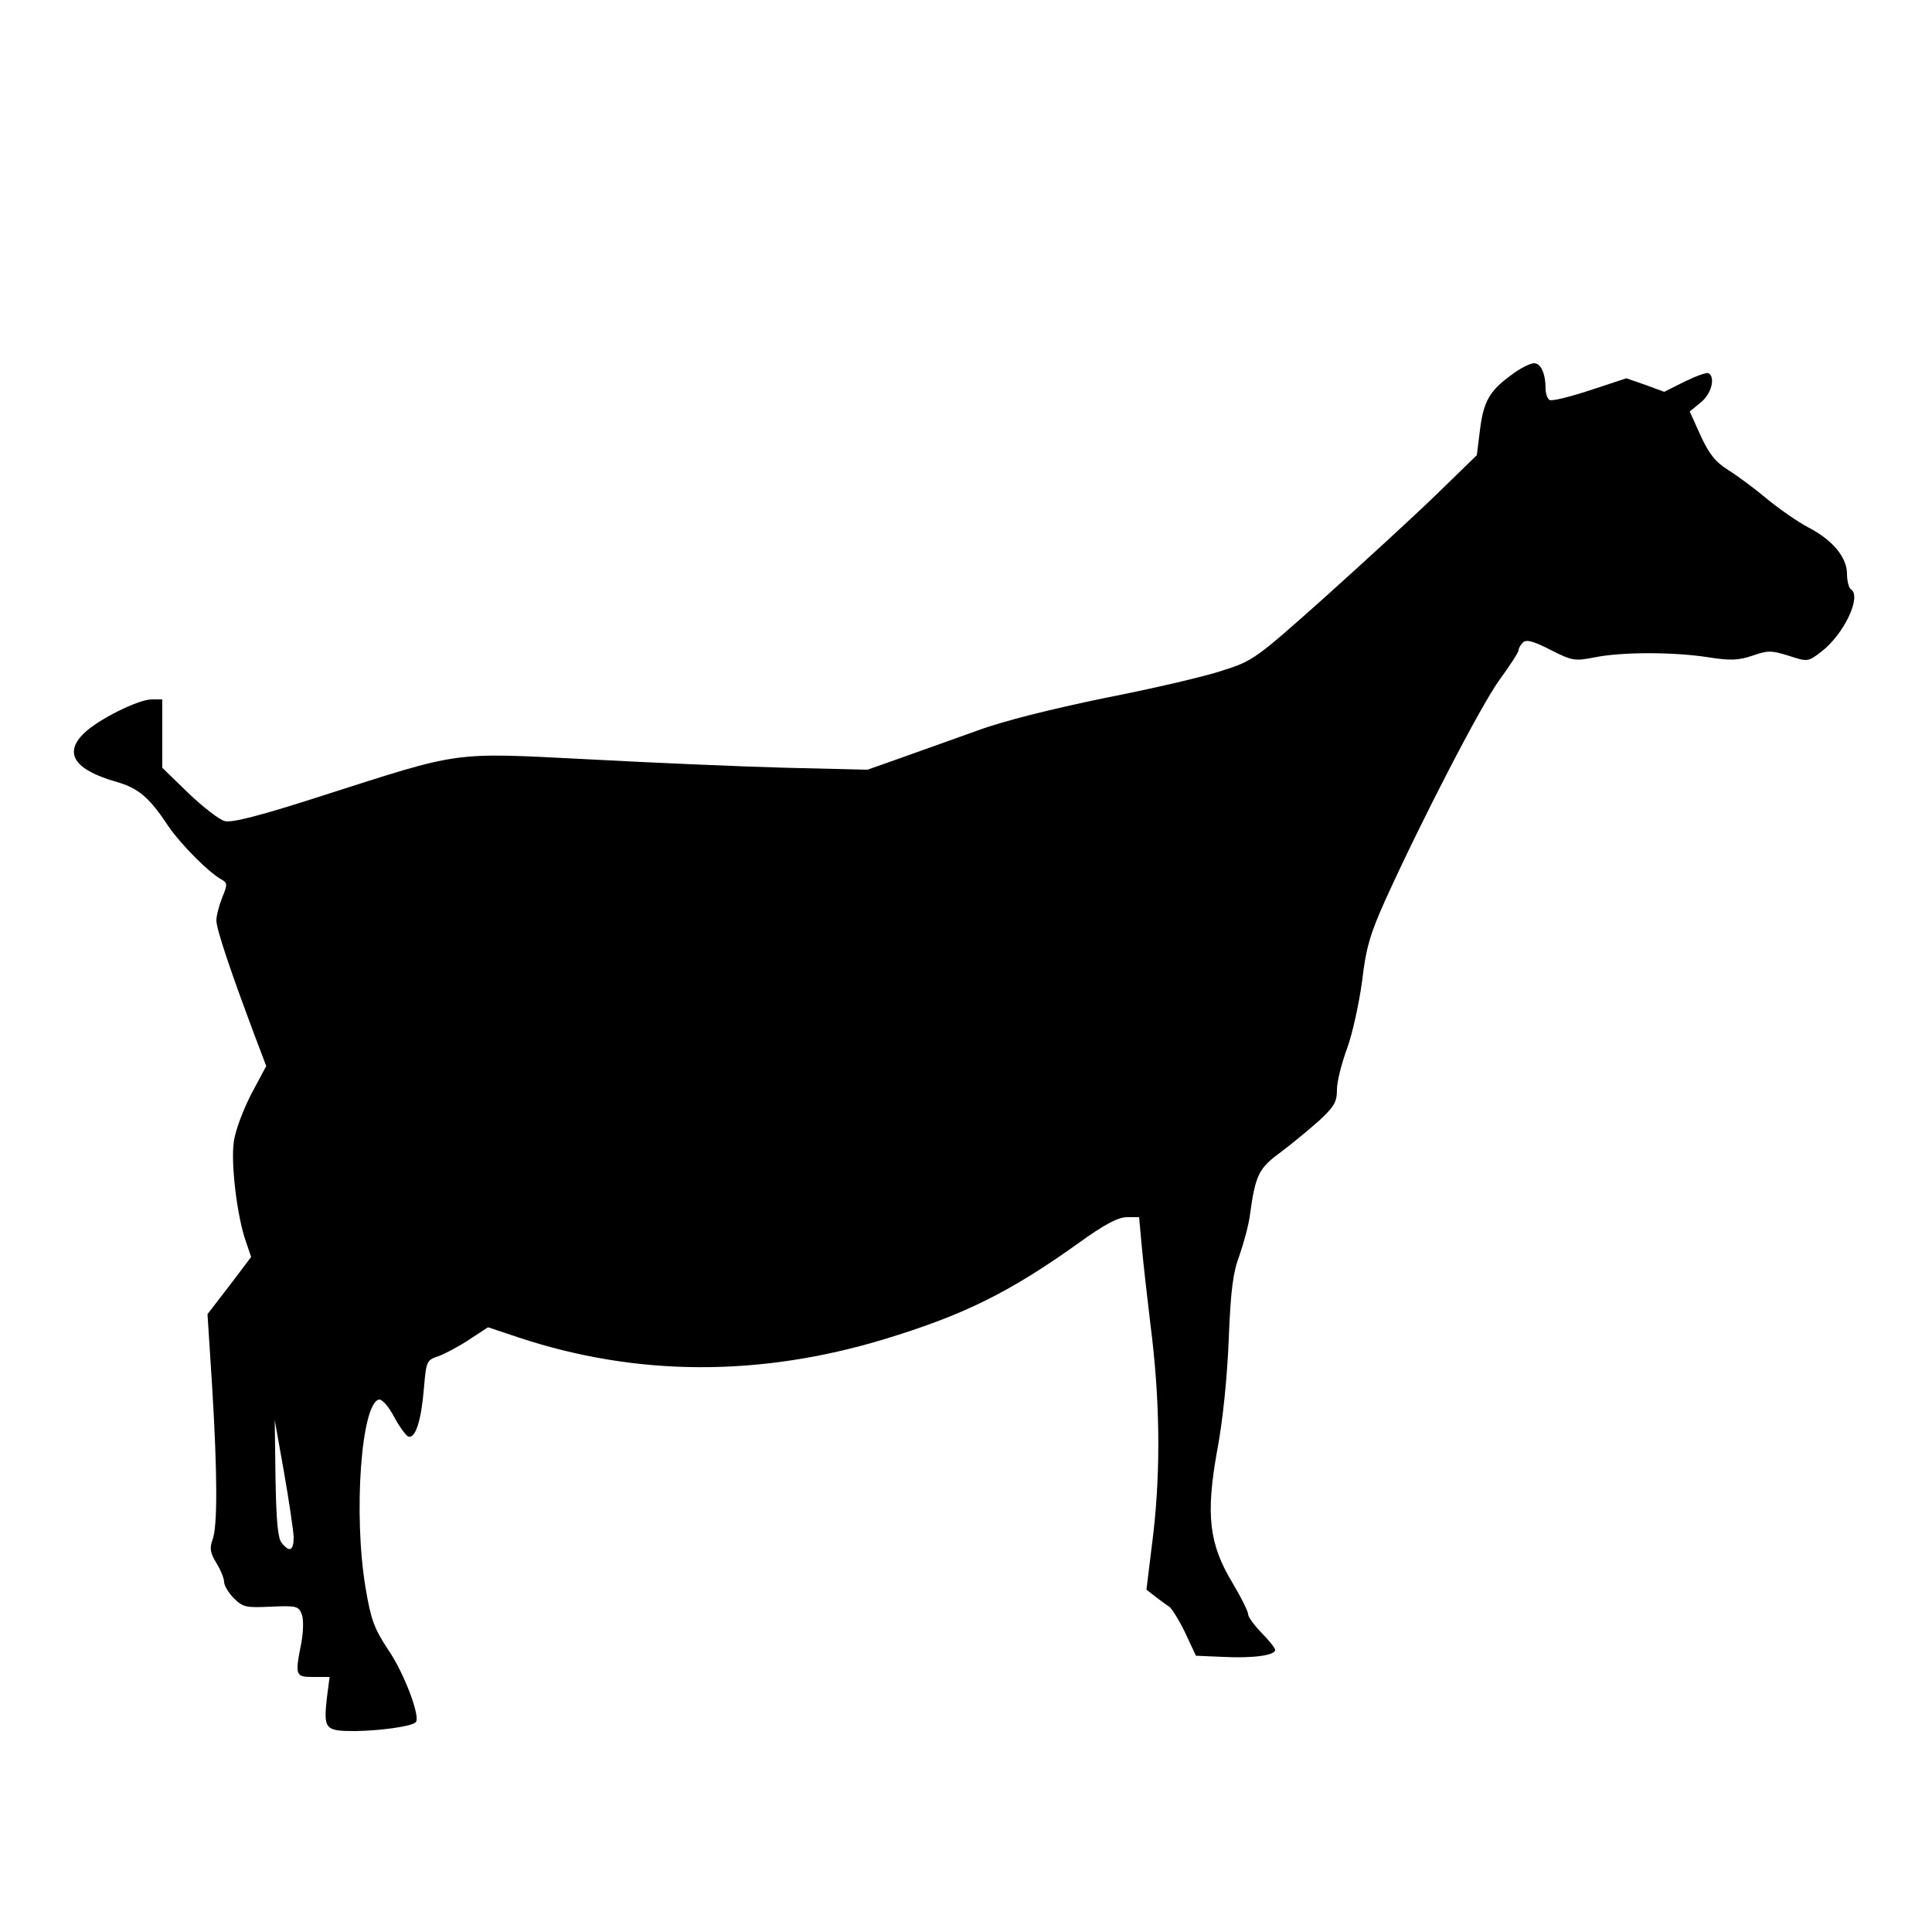
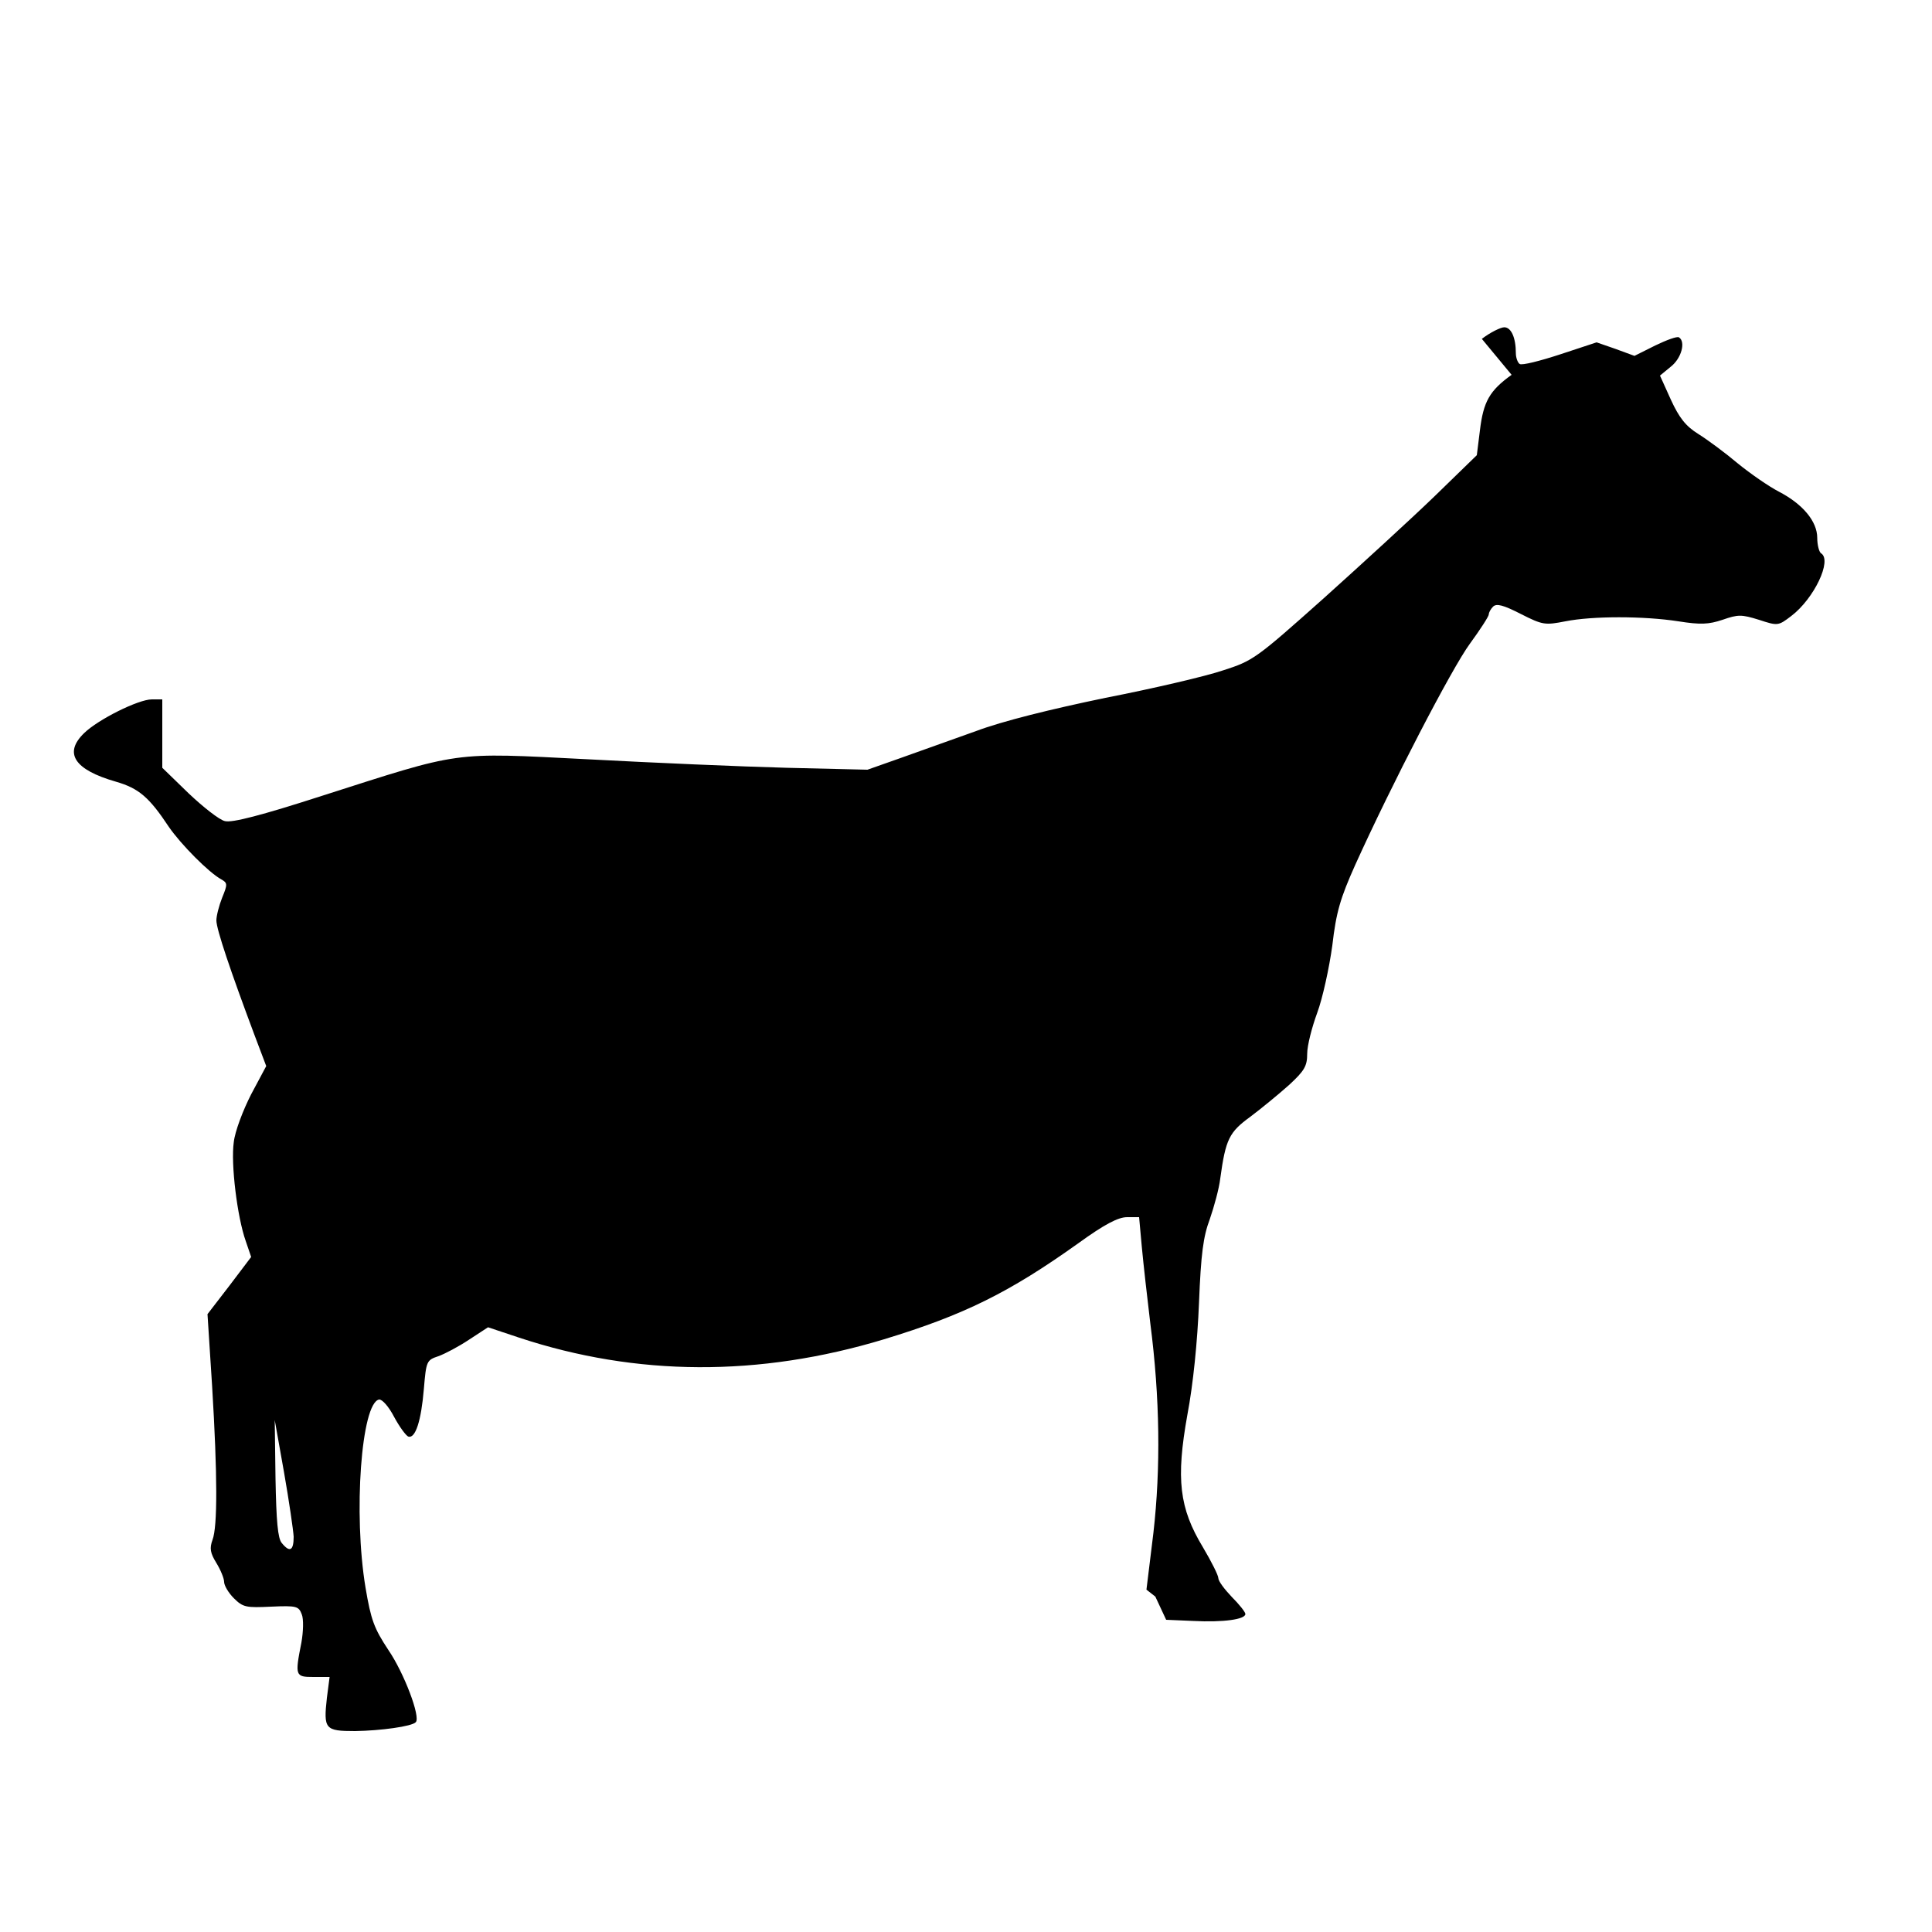
<svg xmlns="http://www.w3.org/2000/svg" version="1.0" width="500pt" height="500pt" viewBox="0 0 500 500" preserveAspectRatio="xMidYMid meet">
  <g transform="translate(0,500) scale(0.1,-0.1)" fill="#000000" stroke="none">
-     <path d="M3912 4030 c-57 -41 -73 -69 -82 -144 l-8 -64 -108 -105 c-60 -58 -190 -177 -289 -266 -175 -156 -182 -161 -260 -186 -44 -15 -181 -47 -304 -71 -140 -29 -266 -60 -335 -86 -61 -22 -149 -53 -196 -70 l-85 -30 -210 5 c-115 3 -347 13 -514 22 -356 18 -323 22 -689 -95 -155 -50 -232 -70 -250 -65 -14 3 -56 36 -94 72 l-68 66 0 89 0 88 -27 0 c-35 0 -139 -52 -175 -87 -54 -52 -26 -95 82 -126 59 -17 86 -40 137 -117 31 -45 103 -118 136 -136 16 -9 16 -13 2 -47 -8 -20 -15 -47 -15 -59 0 -23 37 -132 98 -295 l31 -82 -39 -73 c-21 -41 -42 -96 -45 -124 -8 -56 9 -194 31 -256 l14 -41 -56 -74 -57 -74 12 -187 c14 -231 14 -363 1 -397 -8 -22 -6 -34 10 -60 11 -18 20 -40 20 -49 0 -9 11 -28 25 -42 24 -24 32 -25 97 -22 66 3 71 1 79 -20 5 -12 4 -45 -1 -73 -17 -86 -16 -89 31 -89 l42 0 -7 -54 c-9 -81 -5 -86 73 -86 66 1 147 12 157 23 13 13 -30 127 -71 187 -37 56 -45 78 -59 161 -32 192 -11 478 35 487 8 1 25 -18 39 -45 14 -26 31 -49 37 -51 18 -5 33 40 40 124 6 71 7 74 37 84 17 6 53 25 80 43 l49 32 81 -27 c303 -100 620 -102 944 -4 207 63 324 121 502 248 69 50 104 68 127 68 l31 0 7 -77 c4 -43 14 -132 22 -198 25 -193 27 -375 8 -542 l-18 -147 23 -18 c13 -10 29 -22 36 -26 6 -4 25 -34 41 -67 l28 -60 70 -3 c78 -4 135 4 135 18 0 5 -16 25 -35 44 -19 20 -35 41 -35 49 0 7 -18 43 -40 80 -61 101 -70 176 -40 343 15 79 26 190 30 289 5 127 11 172 28 217 11 32 24 79 27 105 14 102 23 120 78 160 28 21 73 58 100 82 40 37 47 49 47 81 0 21 12 68 26 106 14 38 31 116 39 174 10 87 21 123 59 208 94 208 250 509 297 573 27 37 49 71 49 76 0 5 5 14 11 20 9 9 27 4 72 -19 57 -29 63 -29 115 -19 70 14 203 14 293 0 57 -9 78 -8 114 4 40 14 49 14 94 0 49 -16 50 -16 84 10 59 45 106 144 77 162 -5 3 -10 21 -10 40 0 43 -38 88 -100 120 -25 13 -73 46 -106 73 -32 27 -78 61 -102 76 -32 20 -49 41 -71 89 l-28 62 28 23 c28 22 39 65 21 76 -5 3 -32 -7 -61 -21 l-54 -27 -49 18 -49 17 -94 -31 c-52 -17 -99 -29 -105 -25 -5 3 -10 16 -10 28 0 40 -12 67 -30 67 -9 0 -36 -13 -58 -30z m-3152 -3007 c0 -36 -10 -42 -31 -16 -10 12 -14 56 -16 167 l-2 151 24 -135 c13 -74 24 -150 25 -167z" />
+     <path d="M3912 4030 c-57 -41 -73 -69 -82 -144 l-8 -64 -108 -105 c-60 -58 -190 -177 -289 -266 -175 -156 -182 -161 -260 -186 -44 -15 -181 -47 -304 -71 -140 -29 -266 -60 -335 -86 -61 -22 -149 -53 -196 -70 l-85 -30 -210 5 c-115 3 -347 13 -514 22 -356 18 -323 22 -689 -95 -155 -50 -232 -70 -250 -65 -14 3 -56 36 -94 72 l-68 66 0 89 0 88 -27 0 c-35 0 -139 -52 -175 -87 -54 -52 -26 -95 82 -126 59 -17 86 -40 137 -117 31 -45 103 -118 136 -136 16 -9 16 -13 2 -47 -8 -20 -15 -47 -15 -59 0 -23 37 -132 98 -295 l31 -82 -39 -73 c-21 -41 -42 -96 -45 -124 -8 -56 9 -194 31 -256 l14 -41 -56 -74 -57 -74 12 -187 c14 -231 14 -363 1 -397 -8 -22 -6 -34 10 -60 11 -18 20 -40 20 -49 0 -9 11 -28 25 -42 24 -24 32 -25 97 -22 66 3 71 1 79 -20 5 -12 4 -45 -1 -73 -17 -86 -16 -89 31 -89 l42 0 -7 -54 c-9 -81 -5 -86 73 -86 66 1 147 12 157 23 13 13 -30 127 -71 187 -37 56 -45 78 -59 161 -32 192 -11 478 35 487 8 1 25 -18 39 -45 14 -26 31 -49 37 -51 18 -5 33 40 40 124 6 71 7 74 37 84 17 6 53 25 80 43 l49 32 81 -27 c303 -100 620 -102 944 -4 207 63 324 121 502 248 69 50 104 68 127 68 l31 0 7 -77 c4 -43 14 -132 22 -198 25 -193 27 -375 8 -542 l-18 -147 23 -18 l28 -60 70 -3 c78 -4 135 4 135 18 0 5 -16 25 -35 44 -19 20 -35 41 -35 49 0 7 -18 43 -40 80 -61 101 -70 176 -40 343 15 79 26 190 30 289 5 127 11 172 28 217 11 32 24 79 27 105 14 102 23 120 78 160 28 21 73 58 100 82 40 37 47 49 47 81 0 21 12 68 26 106 14 38 31 116 39 174 10 87 21 123 59 208 94 208 250 509 297 573 27 37 49 71 49 76 0 5 5 14 11 20 9 9 27 4 72 -19 57 -29 63 -29 115 -19 70 14 203 14 293 0 57 -9 78 -8 114 4 40 14 49 14 94 0 49 -16 50 -16 84 10 59 45 106 144 77 162 -5 3 -10 21 -10 40 0 43 -38 88 -100 120 -25 13 -73 46 -106 73 -32 27 -78 61 -102 76 -32 20 -49 41 -71 89 l-28 62 28 23 c28 22 39 65 21 76 -5 3 -32 -7 -61 -21 l-54 -27 -49 18 -49 17 -94 -31 c-52 -17 -99 -29 -105 -25 -5 3 -10 16 -10 28 0 40 -12 67 -30 67 -9 0 -36 -13 -58 -30z m-3152 -3007 c0 -36 -10 -42 -31 -16 -10 12 -14 56 -16 167 l-2 151 24 -135 c13 -74 24 -150 25 -167z" />
  </g>
</svg>